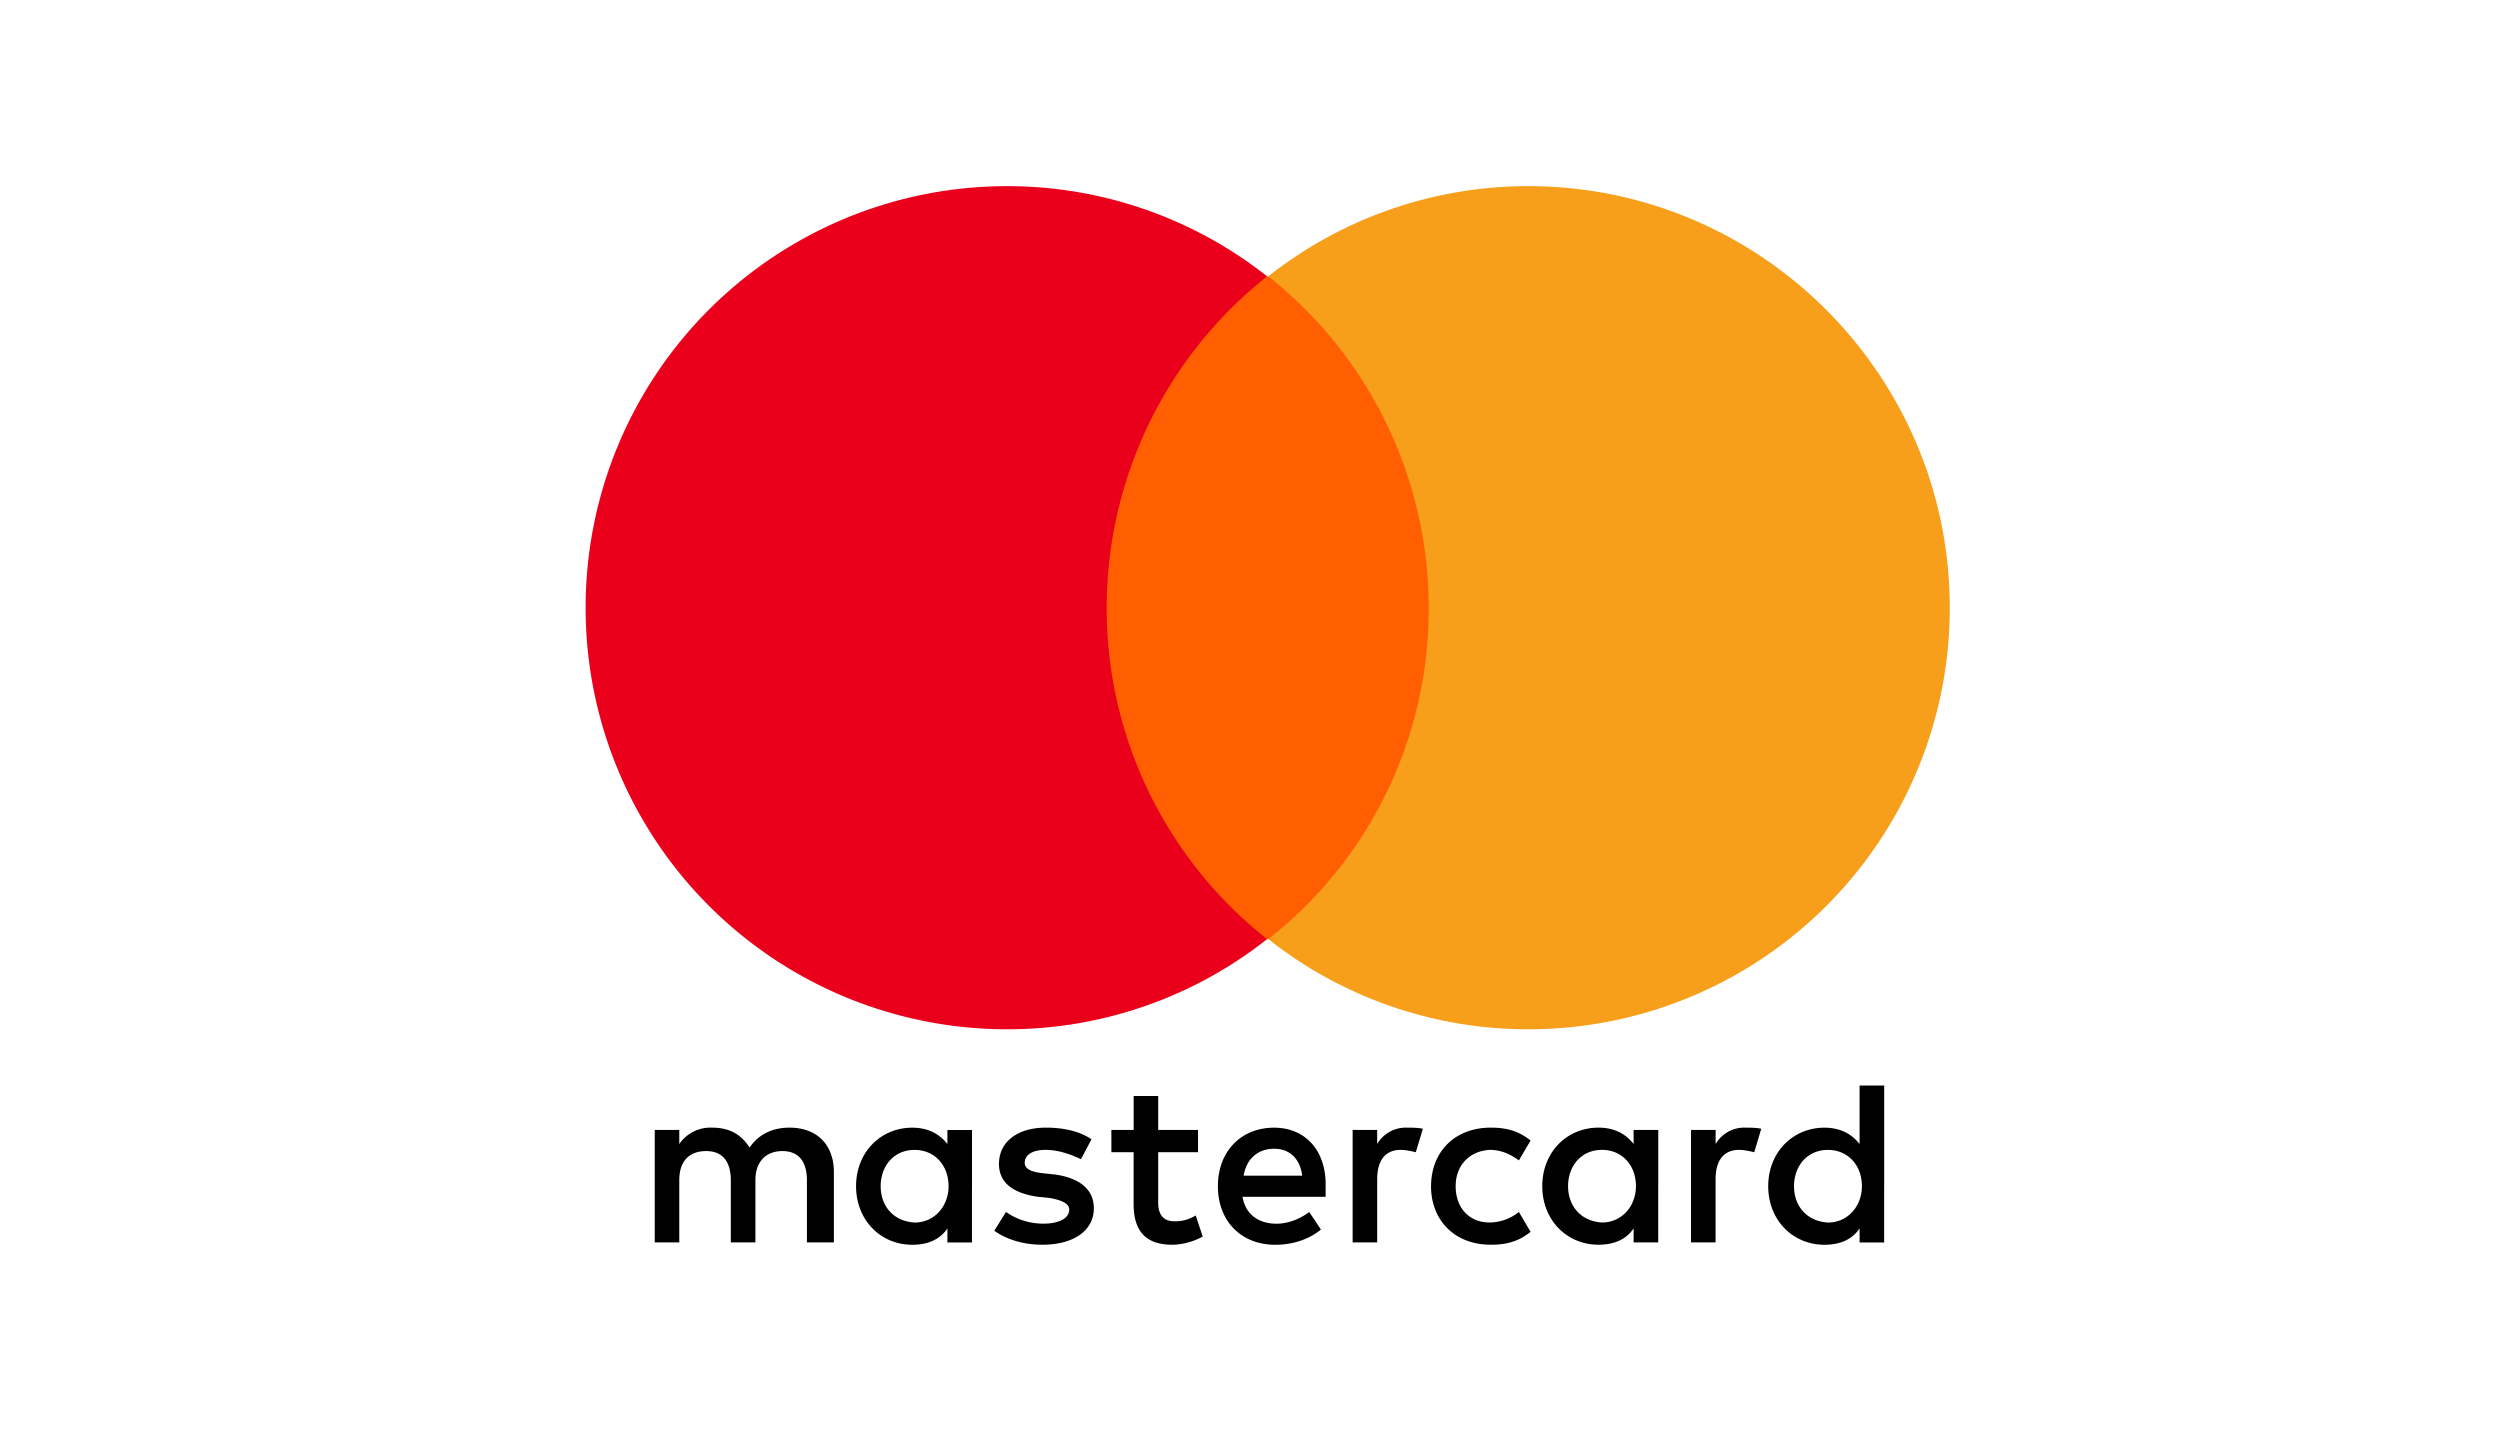
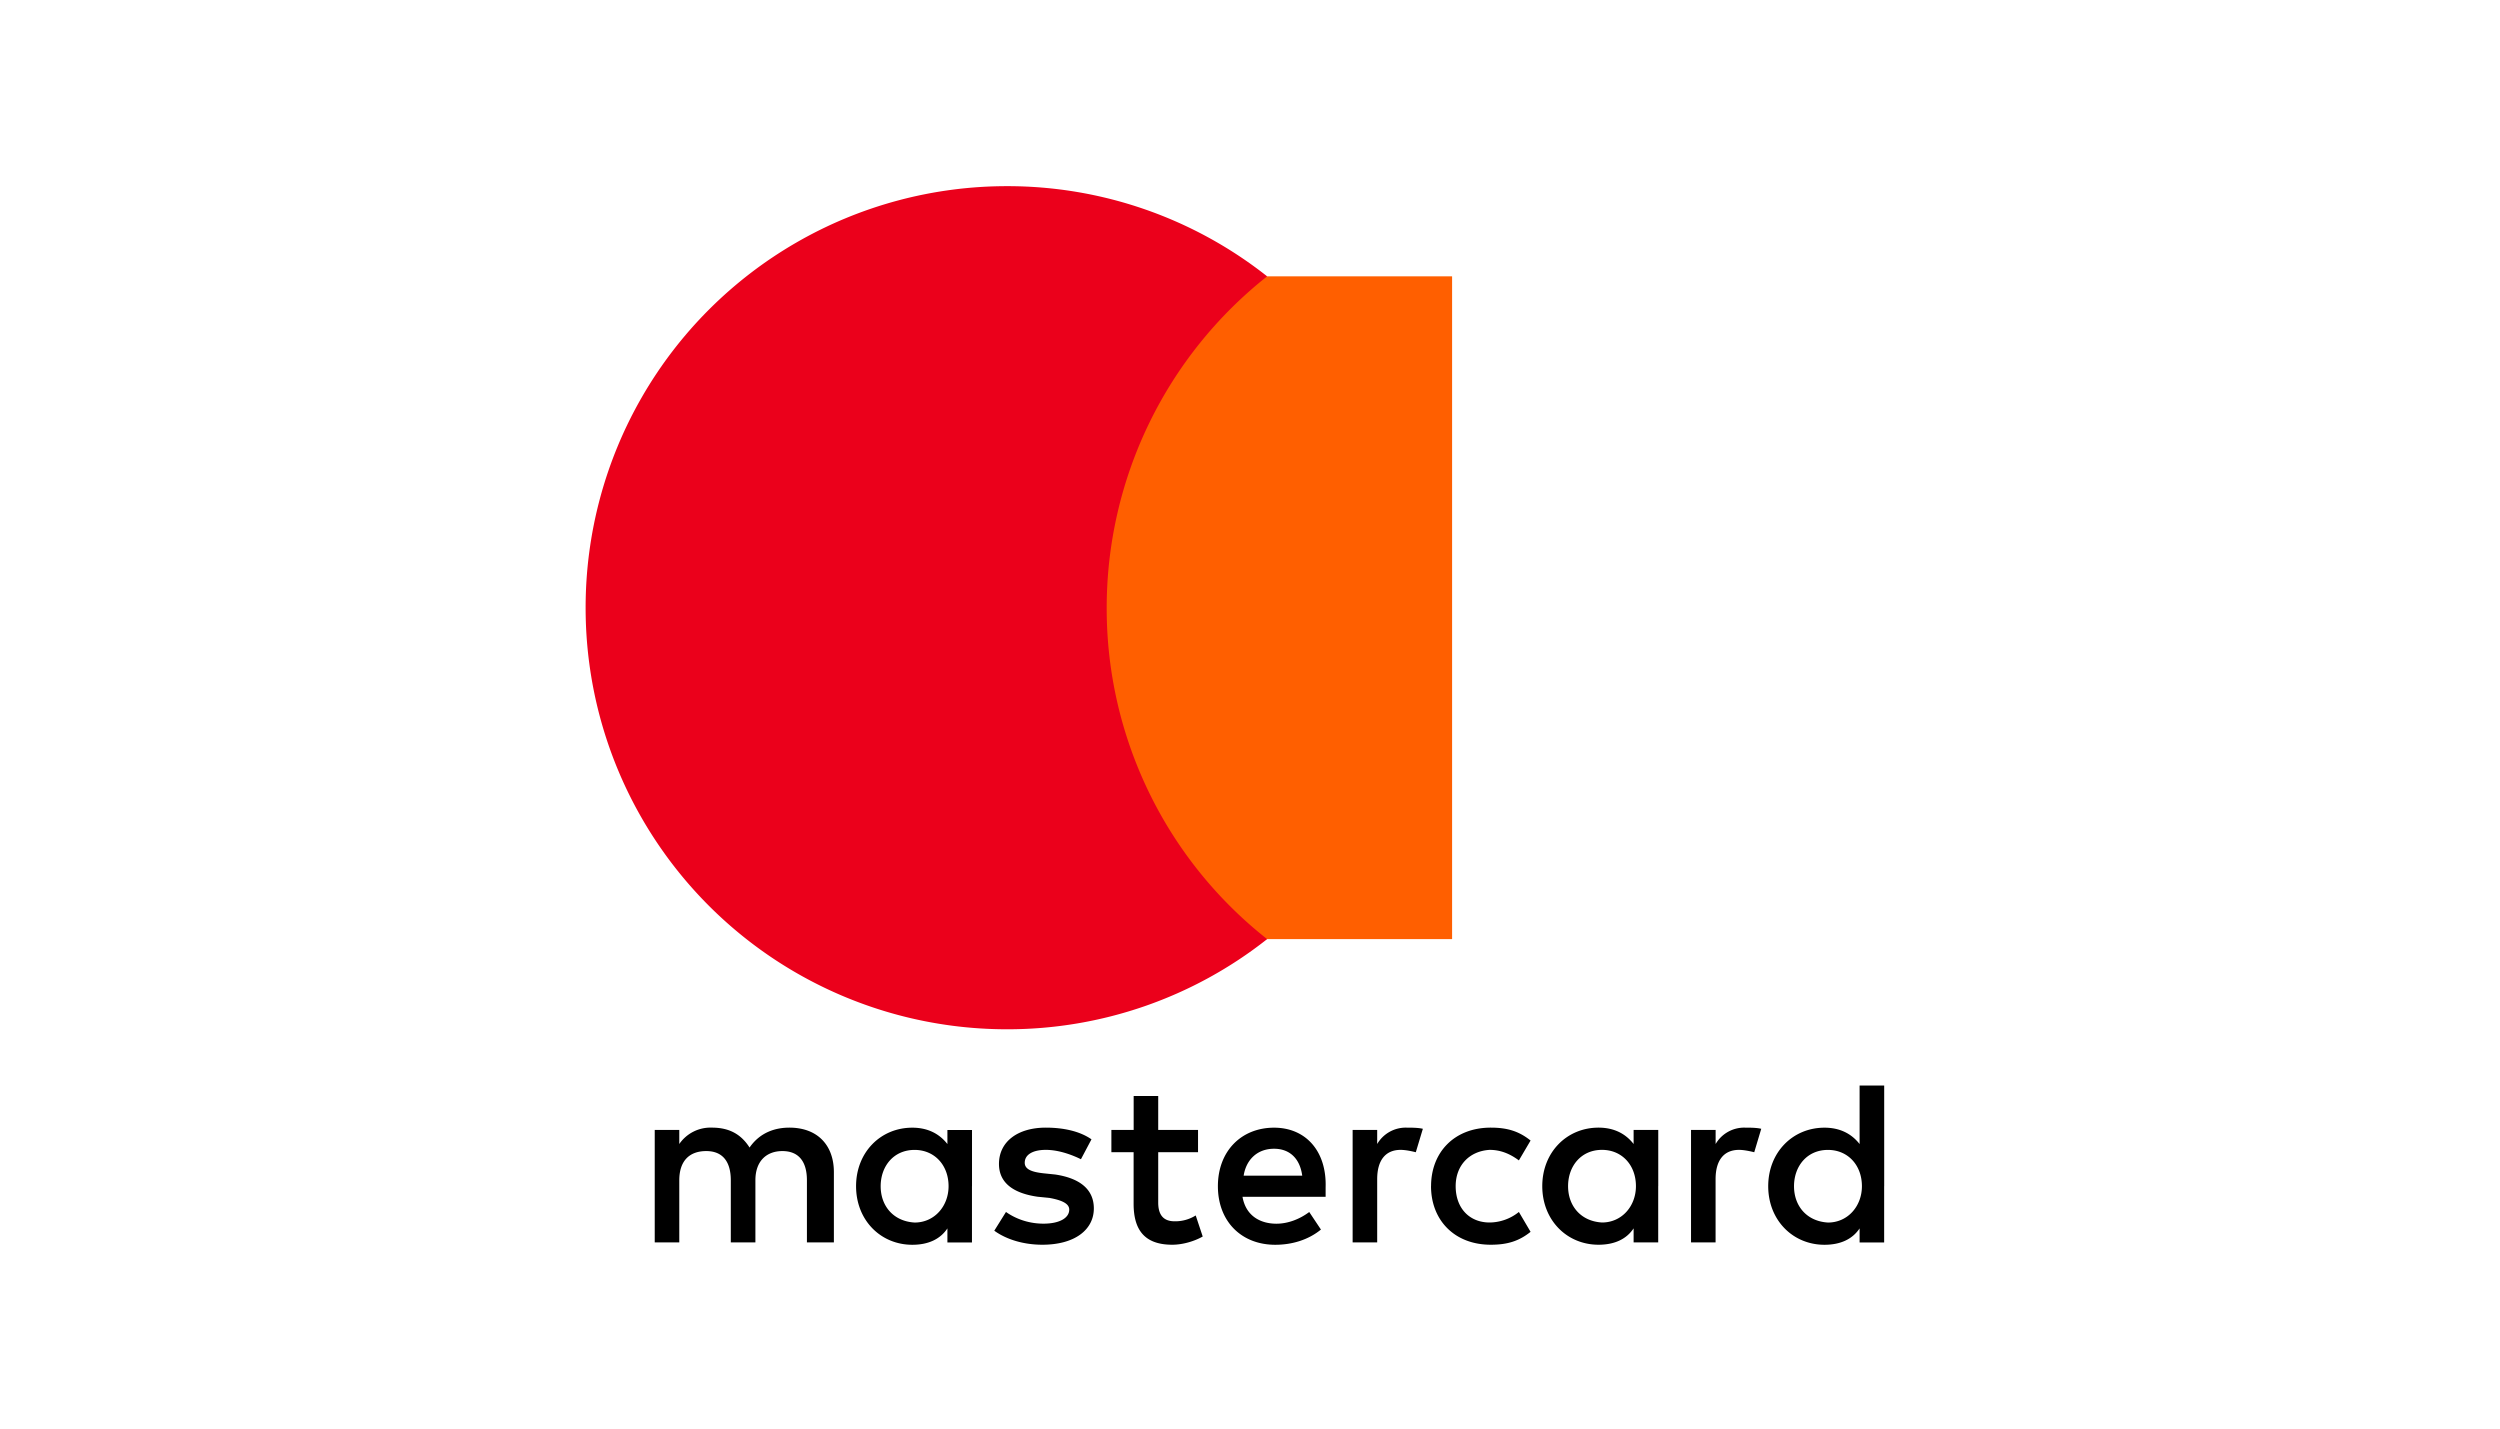
<svg xmlns="http://www.w3.org/2000/svg" width="56" height="32">
  <g fill="none" fill-rule="evenodd">
-     <path d="M9.157.21h38.505v31.58H9.157z" />
+     <path d="M9.157.21h38.505H9.157z" />
    <g fill-rule="nonzero">
      <path d="M18.679 27.83v-1.574c0-.604-.368-.997-.997-.997-.315 0-.656.105-.892.446-.183-.289-.446-.446-.84-.446a.847.847 0 00-.734.367v-.315h-.55v2.519h.55v-1.39c0-.447.236-.656.604-.656.367 0 .55.236.55.655v1.39h.551v-1.39c0-.446.263-.655.604-.655.367 0 .55.236.55.655v1.39h.604zm8.157-2.519h-.892v-.76h-.55v.76h-.499v.499h.498v1.154c0 .577.237.918.866.918.236 0 .498-.079.682-.184l-.157-.472a.863.863 0 01-.473.131c-.262 0-.367-.157-.367-.42V25.81h.892v-.499zm4.669-.052a.74.74 0 00-.656.367v-.315h-.55v2.519h.55v-1.417c0-.42.184-.656.525-.656.105 0 .236.027.34.053l.158-.525c-.105-.026-.262-.026-.367-.026zm-7.056.262c-.262-.183-.63-.262-1.023-.262-.63 0-1.049.315-1.049.813 0 .42.315.656.866.735l.262.026c.288.052.446.13.446.262 0 .184-.21.315-.577.315s-.656-.131-.84-.262l-.262.42c.289.209.682.314 1.076.314.734 0 1.154-.341 1.154-.813 0-.446-.341-.682-.866-.76l-.262-.027c-.236-.026-.42-.079-.42-.236 0-.184.184-.289.472-.289.315 0 .63.132.787.21l.236-.446zm14.636-.262a.74.74 0 00-.655.367v-.315h-.551v2.519h.55v-1.417c0-.42.184-.656.525-.656.105 0 .236.027.341.053l.157-.525c-.104-.026-.262-.026-.367-.026zm-7.03 1.311c0 .761.525 1.312 1.338 1.312.368 0 .63-.079.892-.289l-.262-.445a1.06 1.06 0 01-.656.236c-.446 0-.76-.315-.76-.814 0-.472.314-.786.76-.813.236 0 .446.08.656.236l.262-.445c-.262-.21-.524-.289-.892-.289-.813 0-1.337.55-1.337 1.311zm5.09 0v-1.259h-.552v.315c-.183-.236-.445-.367-.786-.367-.709 0-1.26.55-1.26 1.311 0 .761.551 1.312 1.26 1.312.367 0 .63-.131.786-.367v.315h.551v-1.26zm-2.02 0c0-.445.288-.813.76-.813.446 0 .76.341.76.813 0 .446-.314.814-.76.814-.472-.027-.76-.368-.76-.814zm-6.585-1.31c-.734 0-1.259.525-1.259 1.311 0 .787.525 1.312 1.285 1.312.367 0 .735-.105 1.023-.341l-.262-.393c-.21.157-.472.262-.735.262-.34 0-.682-.158-.76-.603h1.862v-.21c.026-.813-.446-1.338-1.154-1.338zm0 .472c.341 0 .577.21.63.603h-1.312c.052-.34.289-.603.682-.603zm13.666.84v-2.256h-.551v1.311c-.184-.236-.446-.367-.787-.367-.708 0-1.26.55-1.26 1.311 0 .761.552 1.312 1.26 1.312.367 0 .63-.131.787-.367v.315h.55v-1.26zm-2.02 0c0-.446.288-.814.76-.814.446 0 .761.341.761.813 0 .446-.315.814-.76.814-.473-.027-.761-.368-.761-.814zm-18.413 0v-1.26h-.551v.315c-.184-.236-.446-.367-.787-.367-.708 0-1.259.55-1.259 1.311 0 .761.55 1.312 1.26 1.312.366 0 .629-.131.786-.367v.315h.55v-1.26zm-2.046 0c0-.446.288-.814.76-.814.446 0 .761.341.761.813 0 .446-.315.814-.76.814-.473-.027-.761-.368-.761-.814z" fill="#000" />
      <path fill="#FF5F00" d="M24.265 6.19h8.262v14.846h-8.262z" />
      <path d="M24.79 13.613a9.468 9.468 0 013.594-7.423 9.385 9.385 0 00-5.823-2.02 9.437 9.437 0 00-9.443 9.443 9.437 9.437 0 009.443 9.443 9.38 9.38 0 005.823-2.02 9.428 9.428 0 01-3.594-7.423z" fill="#EB001B" />
-       <path d="M43.675 13.613a9.437 9.437 0 01-9.442 9.443 9.385 9.385 0 01-5.823-2.02 9.389 9.389 0 003.593-7.423A9.468 9.468 0 0028.41 6.19a9.385 9.385 0 015.823-2.02c5.22 0 9.442 4.25 9.442 9.443z" fill="#F79E1B" />
    </g>
  </g>
</svg>